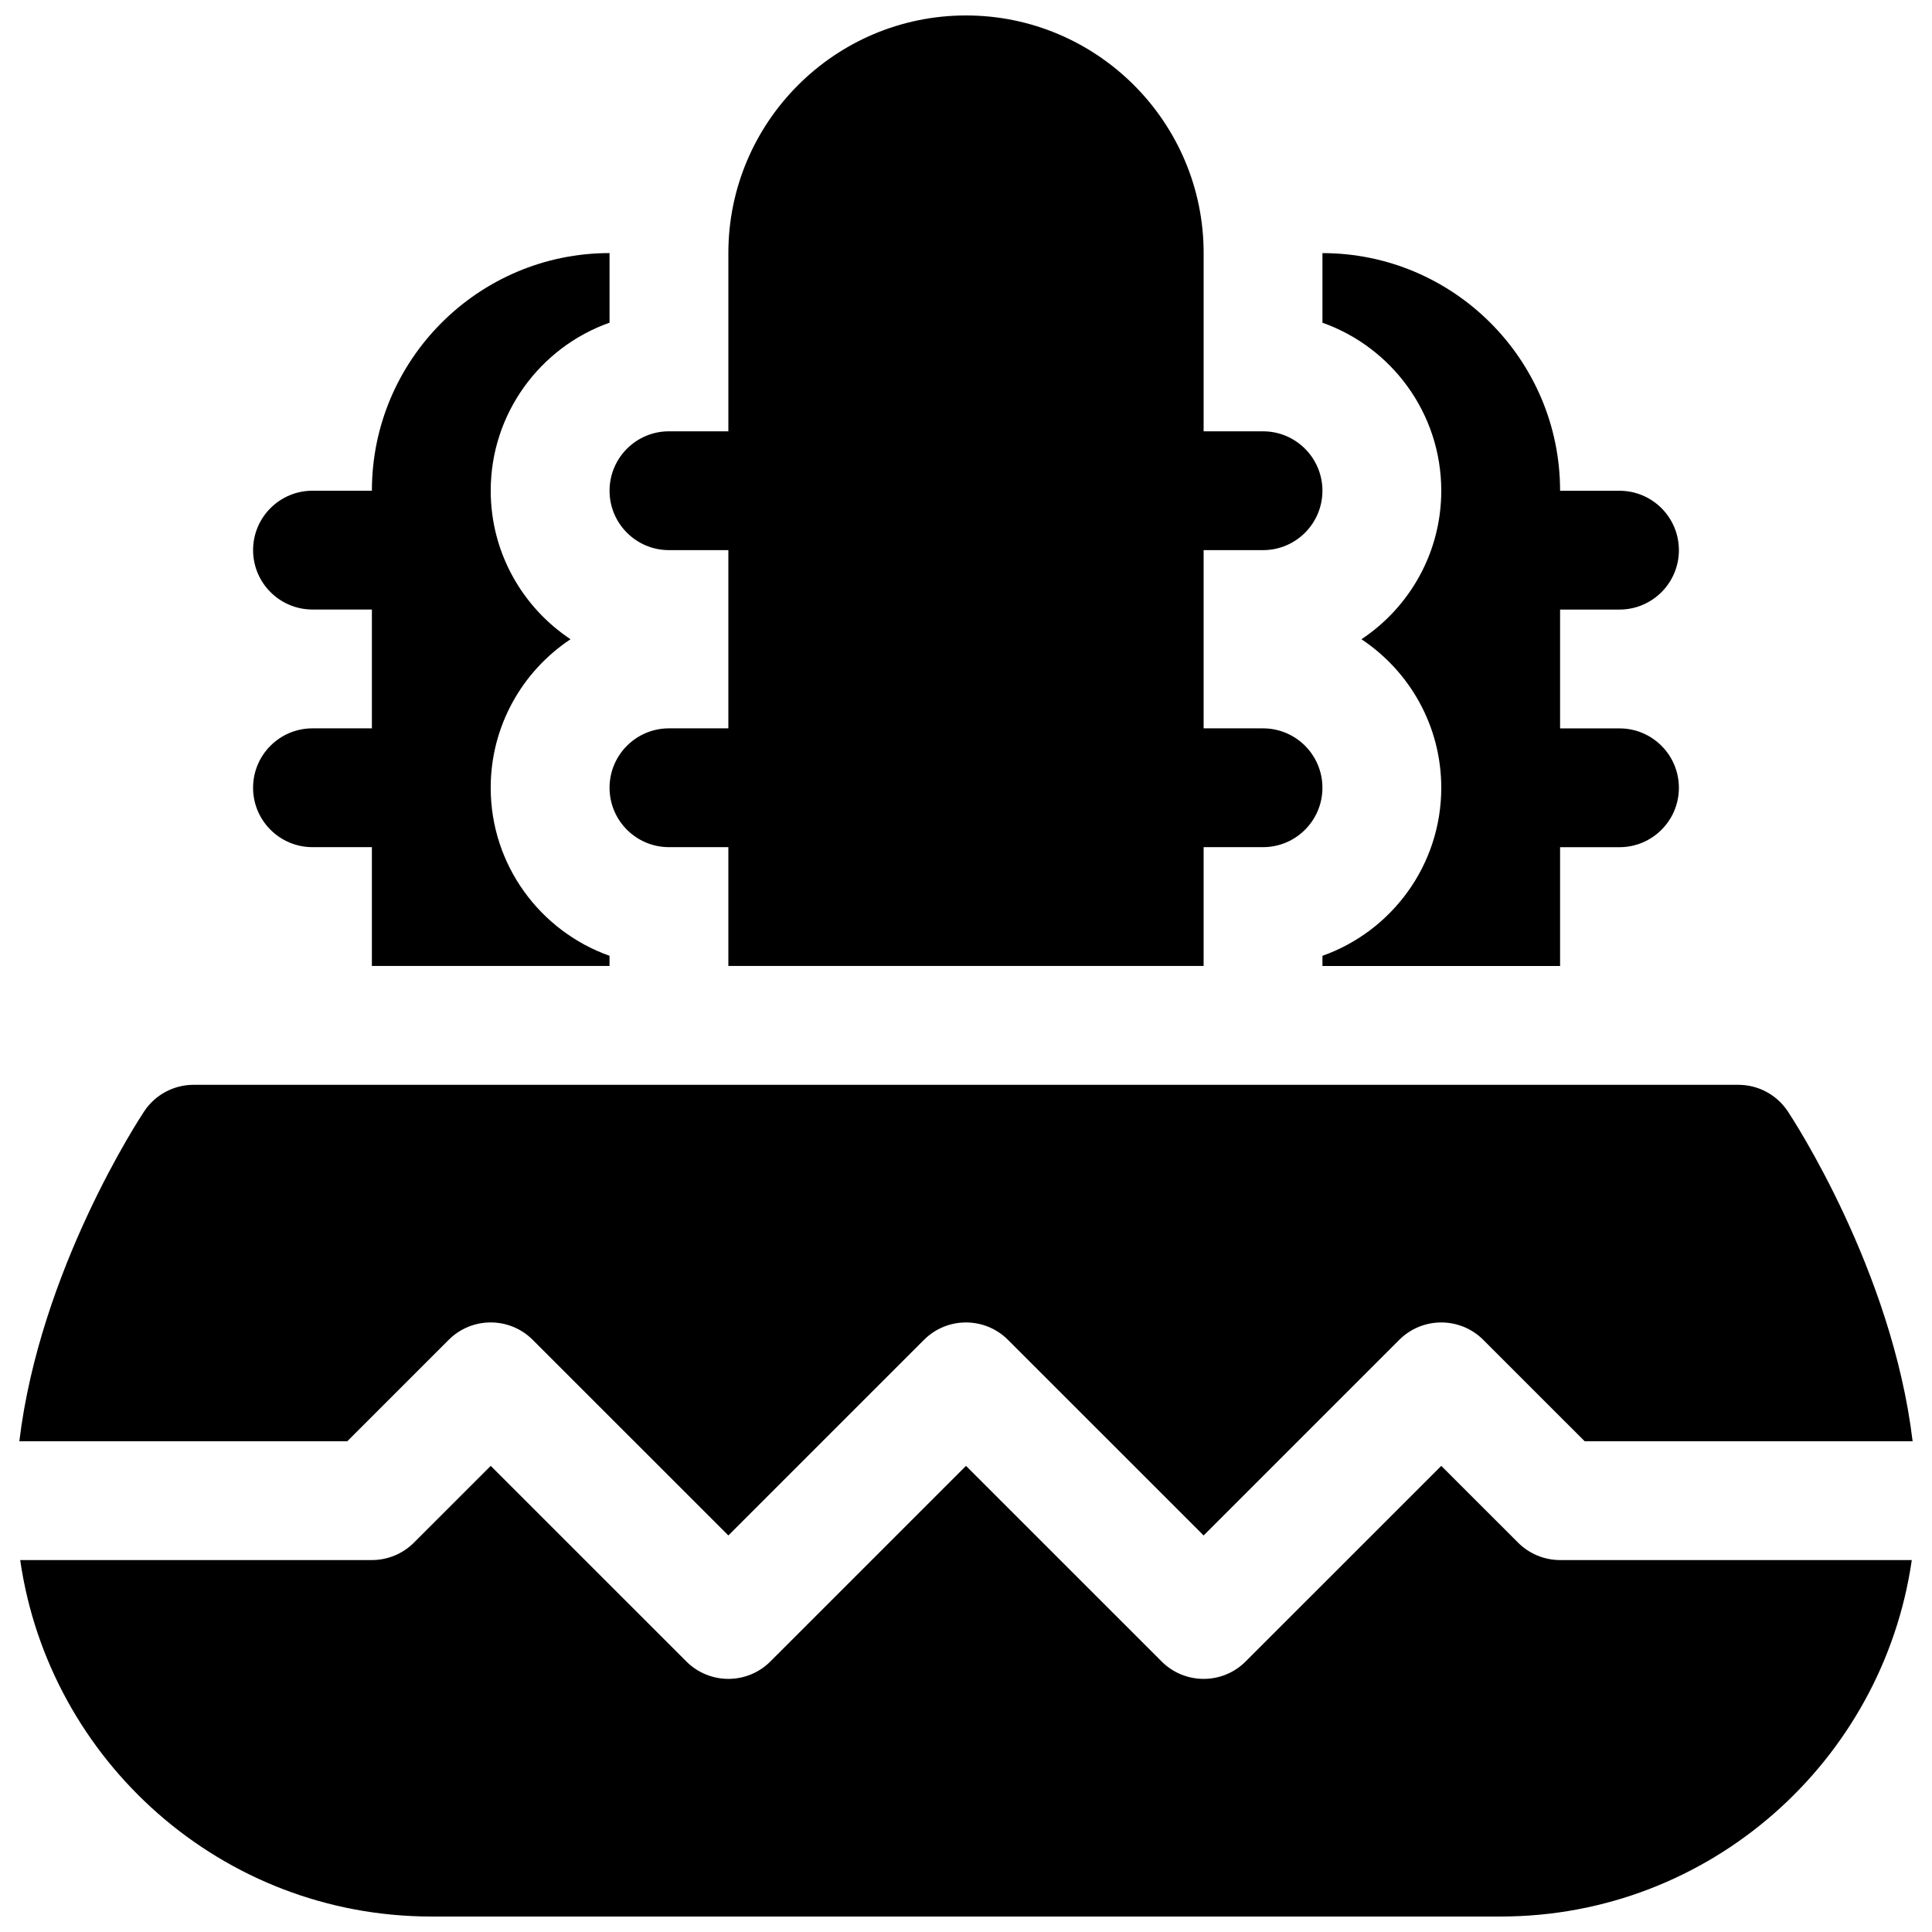
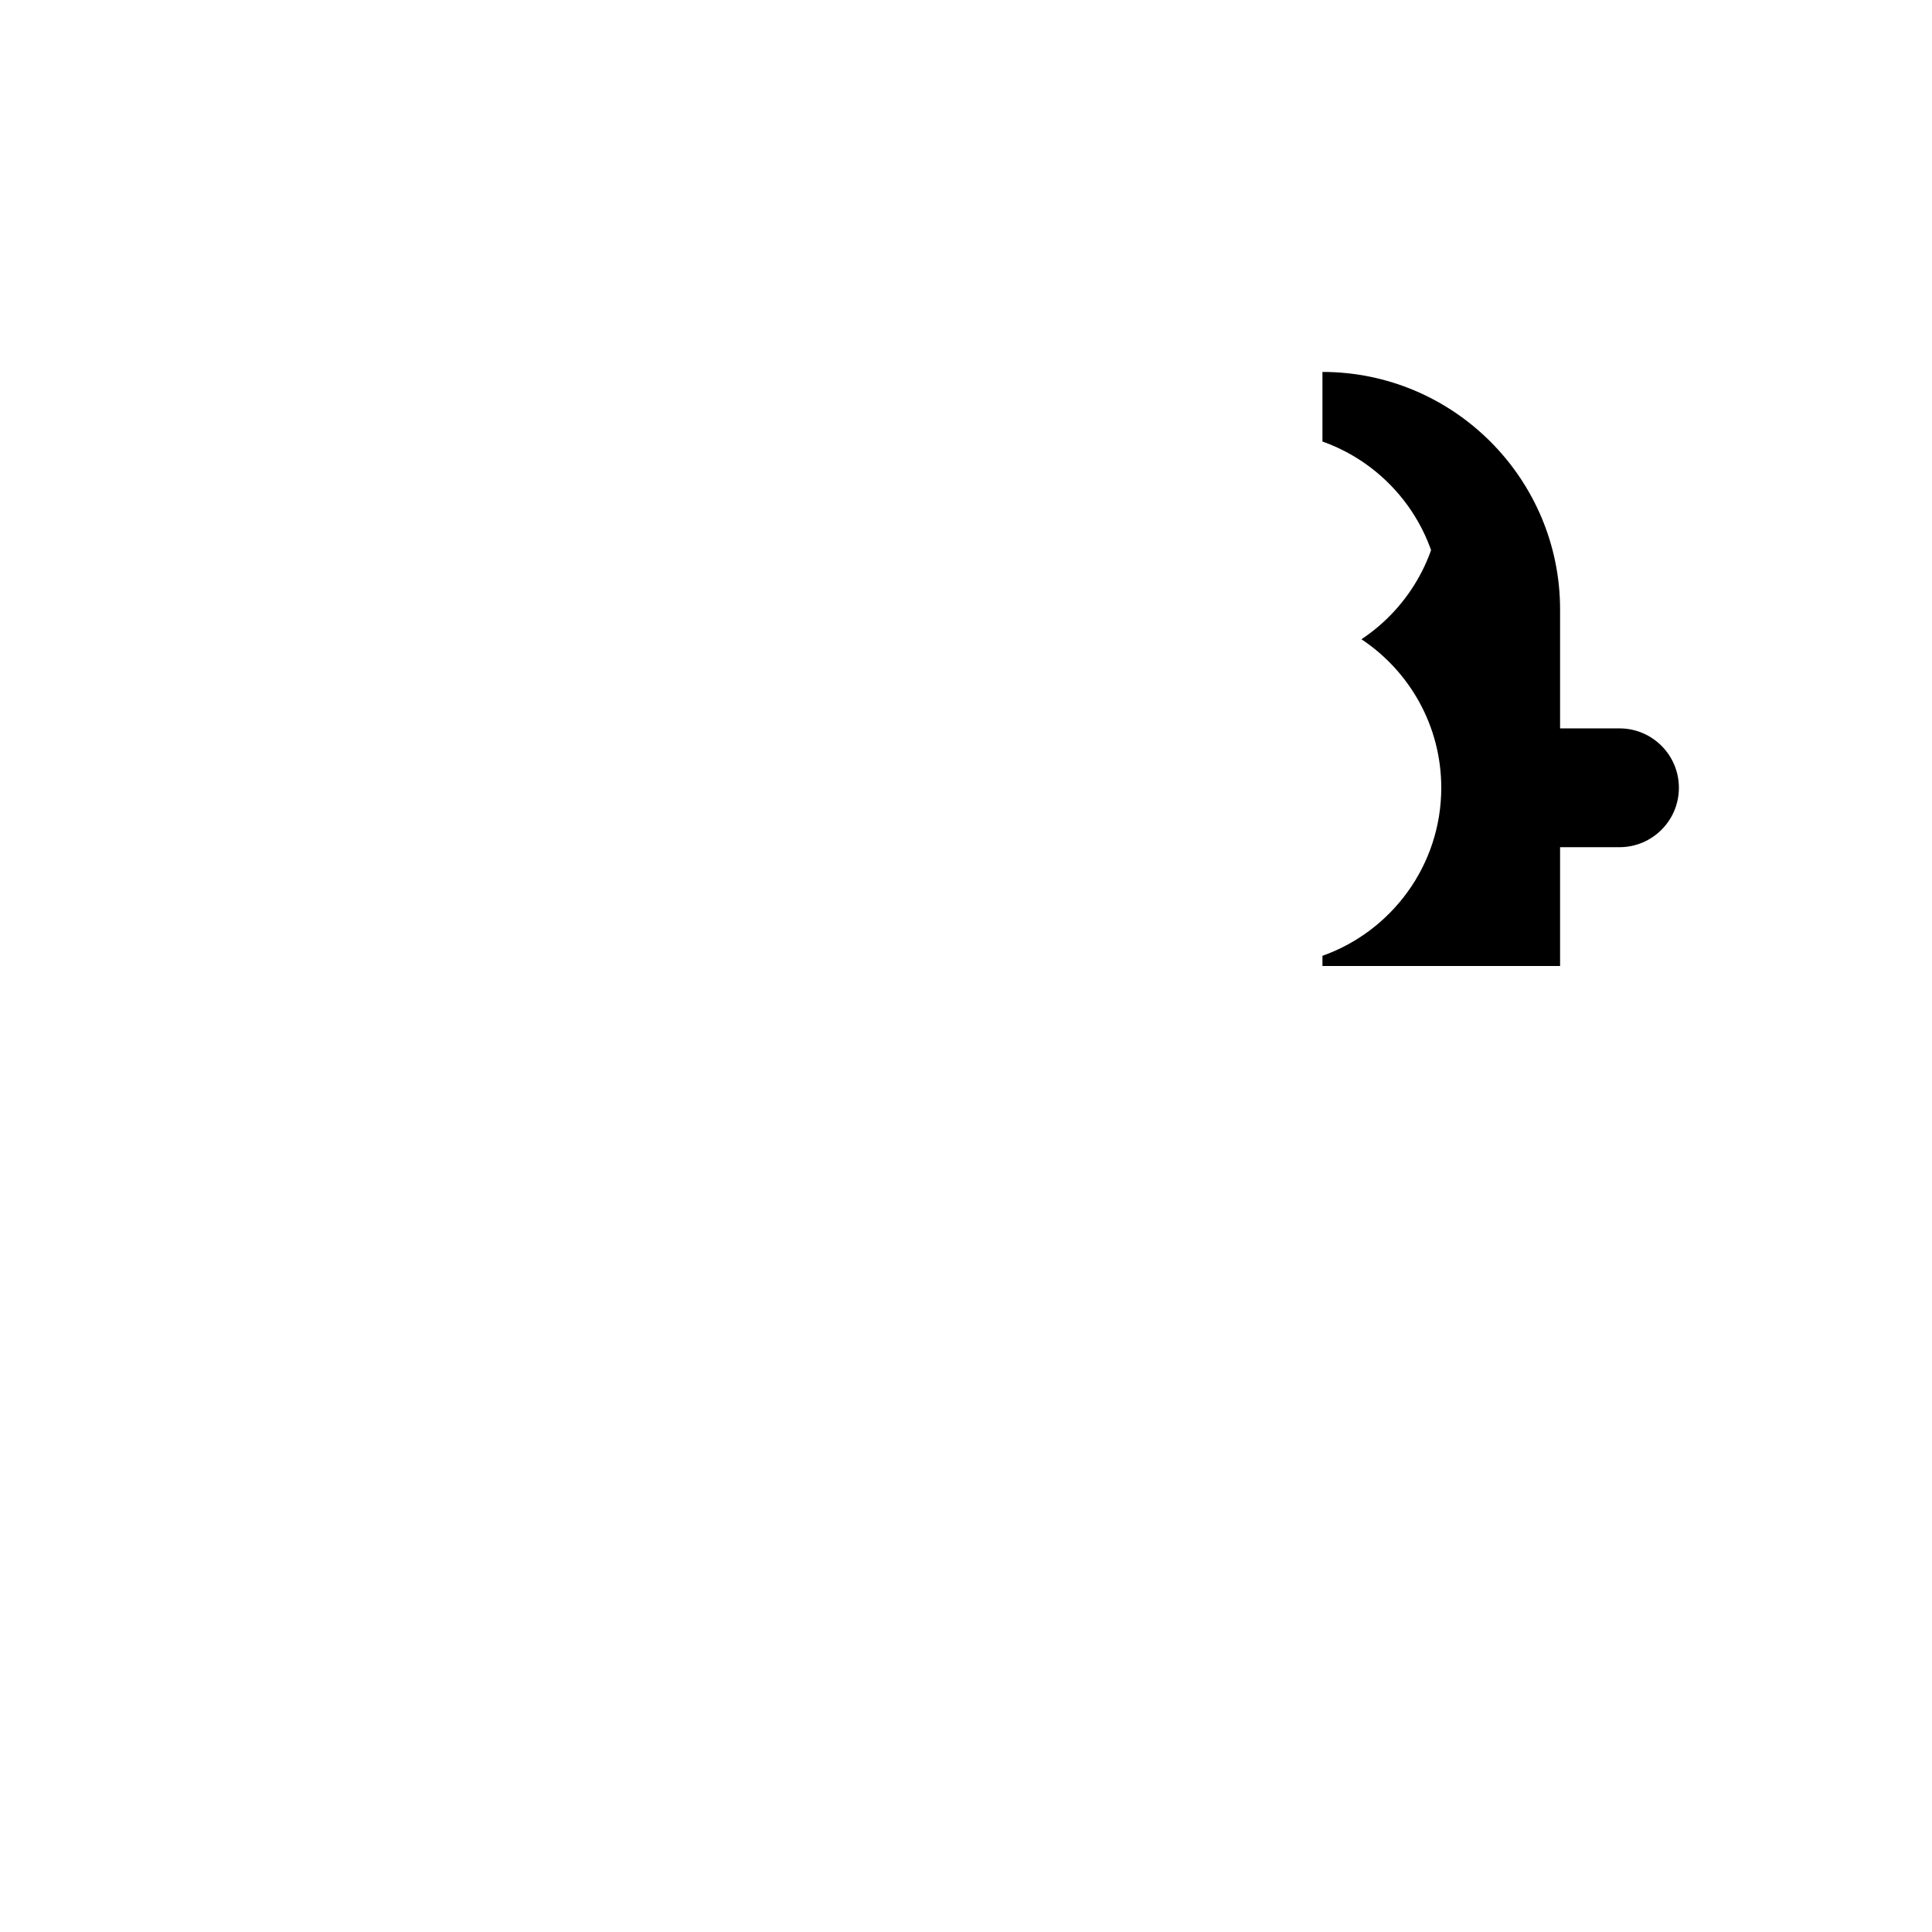
<svg xmlns="http://www.w3.org/2000/svg" width="800px" height="800px" version="1.1" viewBox="144 144 512 512">
  <defs>
    <clipPath id="b">
      <path d="m149 532h502v119.9h-502z" />
    </clipPath>
    <clipPath id="a">
-       <path d="m305 148.09h190v251.91h-190z" />
-     </clipPath>
+       </clipPath>
  </defs>
-   <path d="m226.81 337.02c-8.691 0-15.742 7.055-15.742 15.742 0 8.691 7.055 15.742 15.742 15.742h15.742v31.488h62.977v-2.699c-18.324-6.496-31.488-24.008-31.488-44.531 0-16.406 8.406-30.891 21.152-39.359-12.742-8.469-21.148-22.953-21.148-39.359 0-20.523 13.16-38.039 31.488-44.531v-18.445c-34.723 0-62.977 28.254-62.977 62.977h-15.742c-8.691 0-15.742 7.055-15.742 15.742 0 8.691 7.055 15.742 15.742 15.742h15.742v31.488z" />
  <g clip-path="url(#b)">
-     <path d="m546.31 552.82-20.359-20.348-51.844 51.836c-3.078 3.078-7.102 4.613-11.129 4.613-4.031 0-8.055-1.535-11.133-4.613l-51.844-51.836-51.844 51.836c-6.148 6.148-16.113 6.148-22.262 0l-51.848-51.836-20.355 20.348c-2.953 2.953-6.961 4.613-11.133 4.613h-93.207c7.684 53.32 53.539 94.465 108.95 94.465h283.39c55.41 0 101.27-41.148 108.95-94.465h-93.207c-4.172 0-8.176-1.66-11.129-4.613z" />
-   </g>
-   <path d="m262.91 499.07c6.148-6.148 16.113-6.148 22.262 0l51.848 51.84 51.844-51.836c6.148-6.148 16.113-6.148 22.262 0l51.848 51.836 51.844-51.836c6.148-6.148 16.113-6.148 22.262 0l26.875 26.871h86.906c-5.434-45.367-31.852-85.578-33.094-87.449-2.918-4.383-7.832-7.012-13.098-7.012h-409.35c-5.266 0-10.18 2.629-13.098 7.016-1.242 1.871-27.66 42.082-33.094 87.445h86.906z" />
+     </g>
  <g clip-path="url(#a)">
-     <path d="m321.28 289.79h15.742v47.23h-15.742c-8.691 0-15.742 7.055-15.742 15.742 0 8.691 7.055 15.742 15.742 15.742h15.742v31.488h125.95v-31.488h15.742c8.691 0 15.742-7.055 15.742-15.742 0-8.691-7.055-15.742-15.742-15.742h-15.742v-47.23h15.742c8.691 0 15.742-7.055 15.742-15.742 0-8.691-7.055-15.742-15.742-15.742h-15.742l0.004-47.234c0-34.723-28.254-62.977-62.977-62.977s-62.977 28.254-62.977 62.977v47.23h-15.742c-8.691 0-15.742 7.055-15.742 15.742-0.004 8.695 7.047 15.746 15.738 15.746z" />
-   </g>
-   <path d="m525.95 274.05c0 16.406-8.406 30.891-21.152 39.359 12.746 8.469 21.152 22.953 21.152 39.359 0 20.523-13.16 38.039-31.488 44.531v2.703h62.977v-31.488h15.742c8.691 0 15.742-7.055 15.742-15.742 0-8.691-7.055-15.742-15.742-15.742h-15.742v-31.488h15.742c8.691 0 15.742-7.055 15.742-15.742 0-8.691-7.055-15.742-15.742-15.742h-15.742c0-34.723-28.254-62.977-62.977-62.977v18.445c18.328 6.484 31.488 24 31.488 44.523z" />
+     </g>
+   <path d="m525.95 274.05c0 16.406-8.406 30.891-21.152 39.359 12.746 8.469 21.152 22.953 21.152 39.359 0 20.523-13.16 38.039-31.488 44.531v2.703h62.977v-31.488h15.742c8.691 0 15.742-7.055 15.742-15.742 0-8.691-7.055-15.742-15.742-15.742h-15.742v-31.488h15.742h-15.742c0-34.723-28.254-62.977-62.977-62.977v18.445c18.328 6.484 31.488 24 31.488 44.523z" />
</svg>